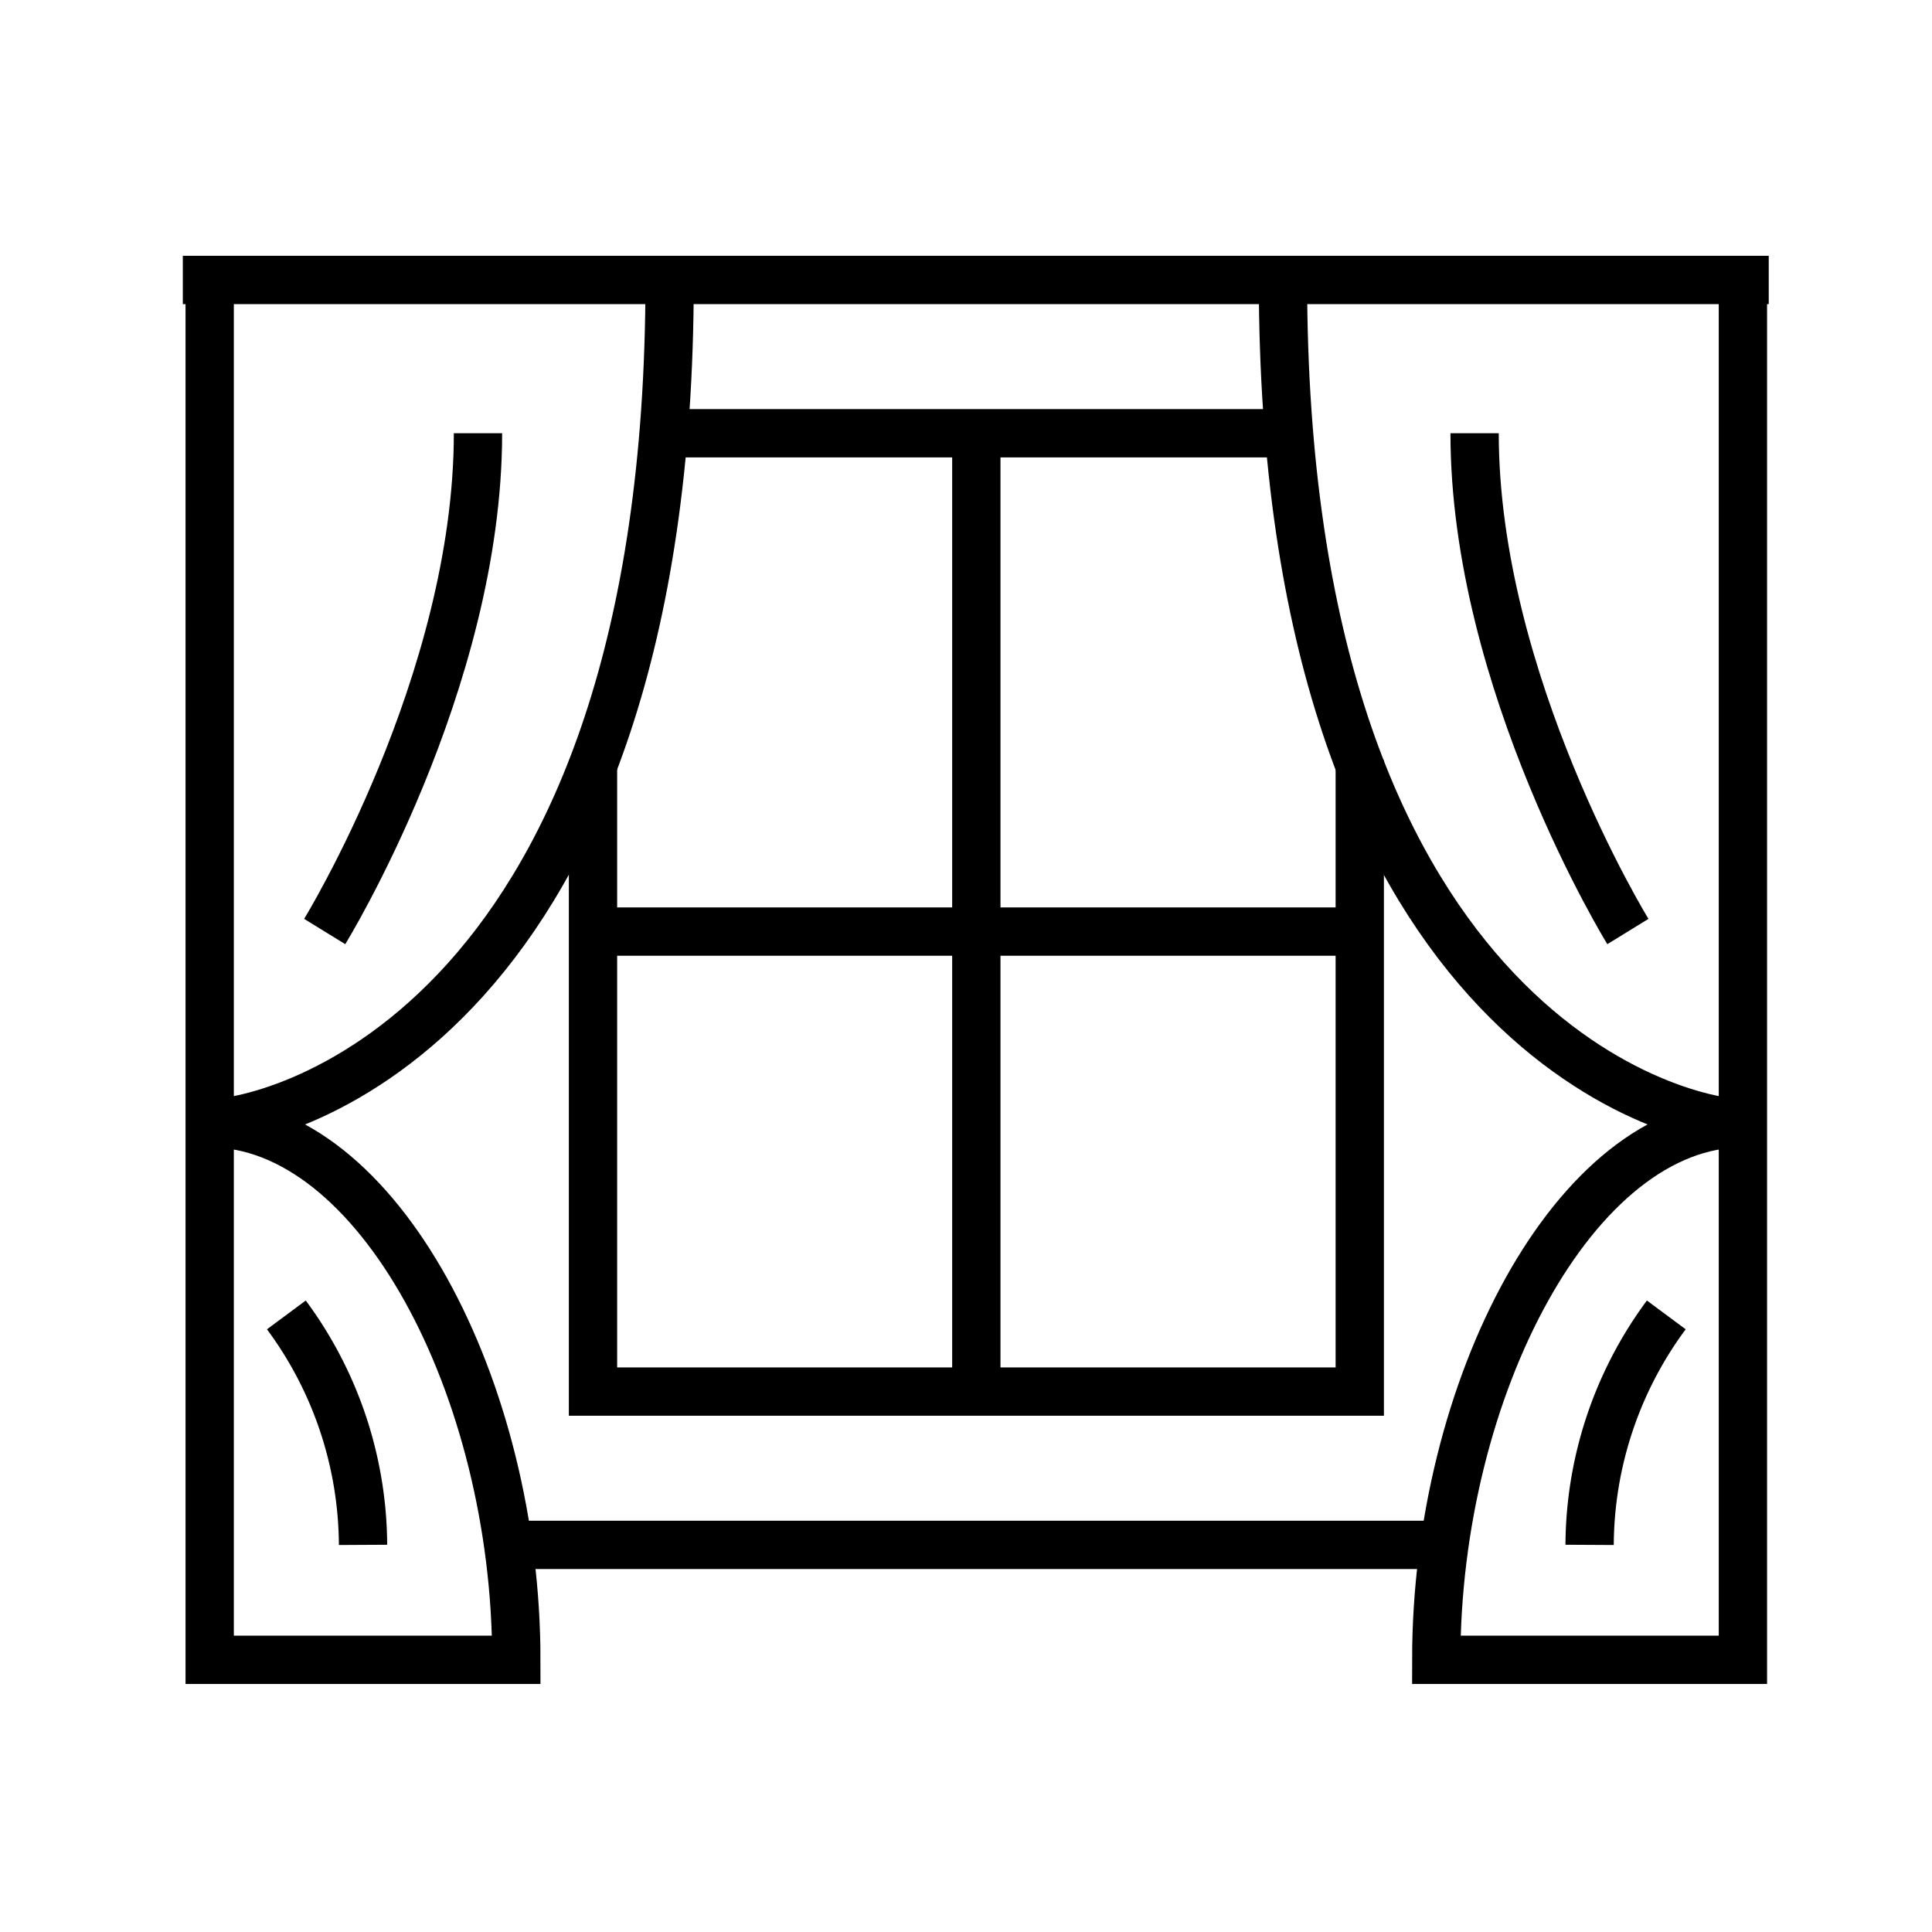
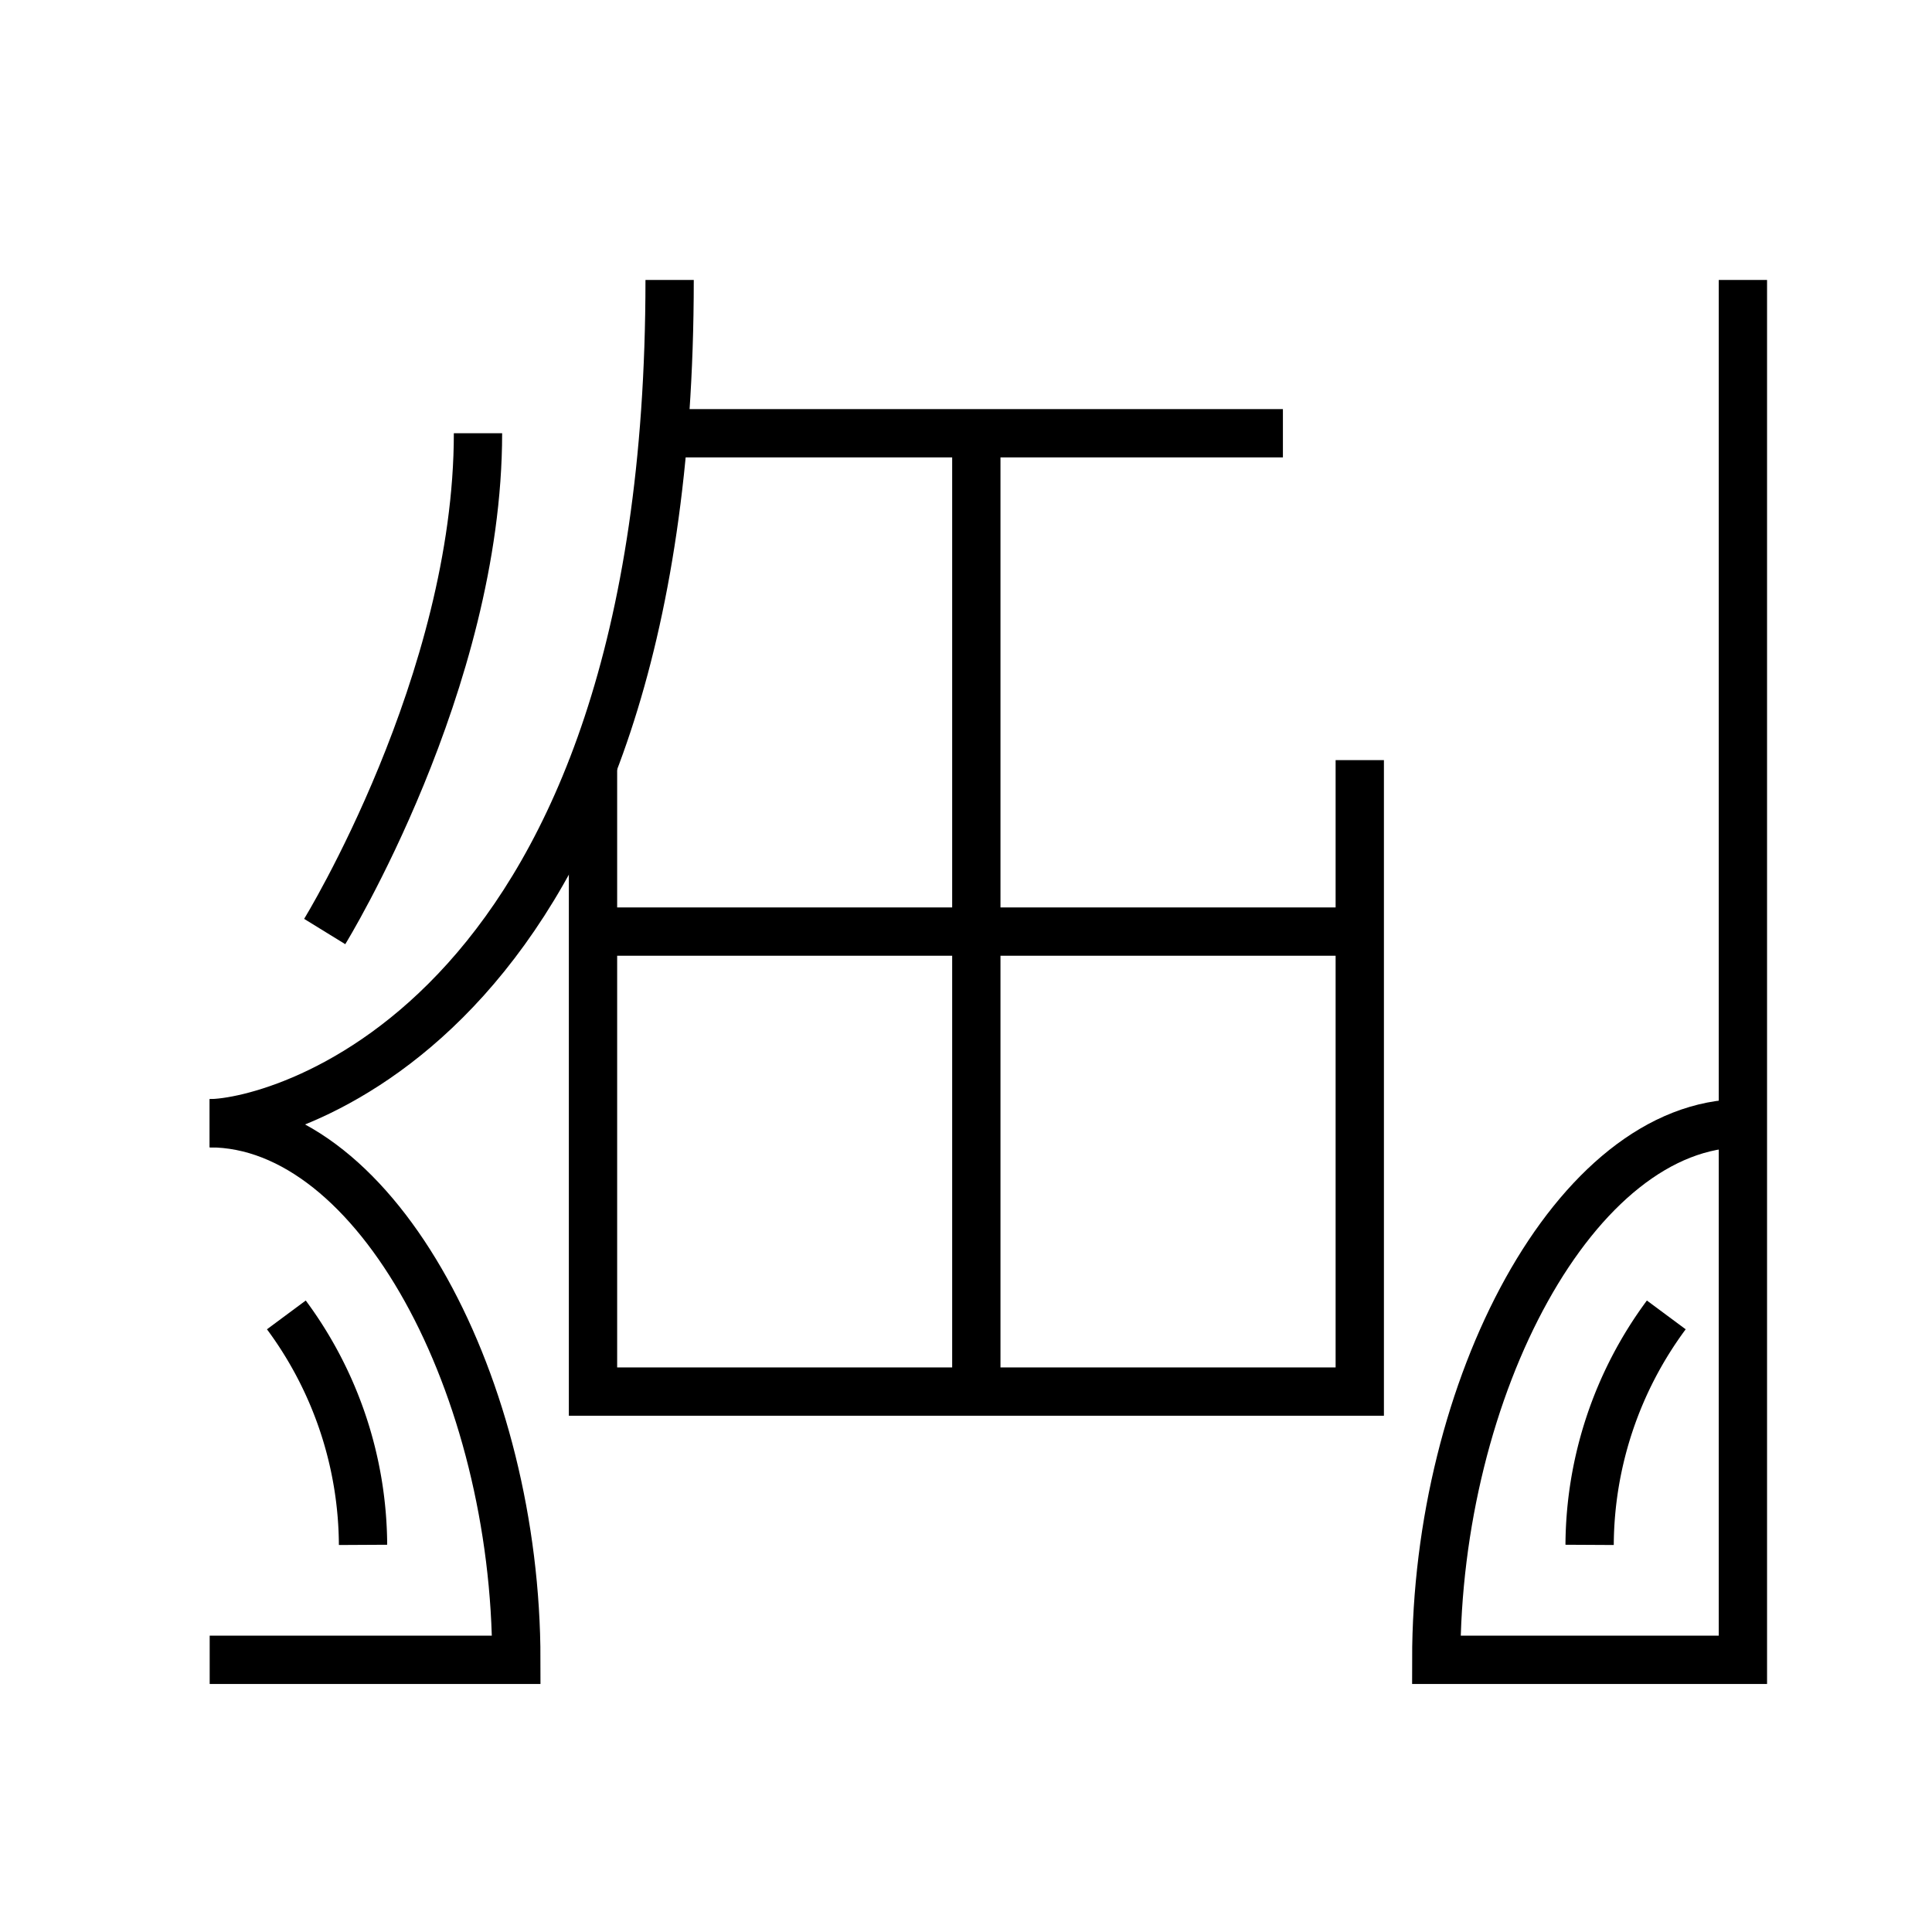
<svg xmlns="http://www.w3.org/2000/svg" width="32" height="32" viewBox="0 0 32 32">
  <defs>
    <clipPath id="clip-path">
      <rect id="Rectangle_30" data-name="Rectangle 30" width="26.268" height="23.684" transform="translate(0 0)" fill="none" stroke="#000" stroke-width="0.8" />
    </clipPath>
    <clipPath id="clip-Icon-curtains">
      <rect width="32" height="32" />
    </clipPath>
  </defs>
  <g id="Icon-curtains" clip-path="url(#clip-Icon-curtains)">
    <g id="Group_25" data-name="Group 25" transform="translate(3.028 4.223)">
      <g id="Group_24" data-name="Group 24" transform="translate(0 0)" clip-path="url(#clip-path)">
        <path id="Path_191" data-name="Path 191" d="M85.345,15.567c-2.778,0-5.079,4.392-5.079,8.888h5.079V1.6" transform="translate(-59.505 -1.186)" fill="none" stroke="#000" stroke-miterlimit="10" stroke-width="0.8" />
-         <path id="Path_192" data-name="Path 192" d="M1.72,15.567c2.778,0,5.079,4.392,5.079,8.888H1.72V1.6" transform="translate(-1.275 -1.186)" fill="none" stroke="#000" stroke-miterlimit="10" stroke-width="0.8" />
-         <path id="Path_193" data-name="Path 193" d="M70.448,1.6c0,12.275,6.468,13.967,7.619,13.967" transform="translate(-52.226 -1.186)" fill="none" stroke="#000" stroke-miterlimit="10" stroke-width="0.8" />
+         <path id="Path_192" data-name="Path 192" d="M1.72,15.567c2.778,0,5.079,4.392,5.079,8.888H1.72" transform="translate(-1.275 -1.186)" fill="none" stroke="#000" stroke-miterlimit="10" stroke-width="0.8" />
        <path id="Path_194" data-name="Path 194" d="M9.339,1.6c0,12.275-6.468,13.967-7.618,13.967" transform="translate(-1.276 -1.186)" fill="none" stroke="#000" stroke-miterlimit="10" stroke-width="0.8" />
-         <path id="Path_195" data-name="Path 195" d="M82.72,11.418c0,4.127,2.539,8.253,2.539,8.253" transform="translate(-61.324 -8.465)" fill="none" stroke="#000" stroke-miterlimit="10" stroke-width="0.8" />
        <path id="Path_196" data-name="Path 196" d="M11.623,11.418c0,4.127-2.539,8.253-2.539,8.253" transform="translate(-6.734 -8.465)" fill="none" stroke="#000" stroke-miterlimit="10" stroke-width="0.8" />
-         <line id="Line_5" data-name="Line 5" x1="26.268" transform="translate(0 0.414)" fill="none" stroke="#000" stroke-miterlimit="10" stroke-width="0.8" />
        <line id="Line_6" data-name="Line 6" x2="10.259" transform="translate(7.962 2.953)" fill="none" stroke="#000" stroke-miterlimit="10" stroke-width="0.8" />
-         <line id="Line_7" data-name="Line 7" x2="15.542" transform="translate(5.388 21.365)" fill="none" stroke="#000" stroke-miterlimit="10" stroke-width="0.8" />
        <path id="Path_197" data-name="Path 197" d="M26.266,32.347V42.806h12.7V32.347" transform="translate(-19.472 -23.98)" fill="none" stroke="#000" stroke-miterlimit="10" stroke-width="0.8" />
        <line id="Line_8" data-name="Line 8" y2="15.872" transform="translate(13.143 2.953)" fill="none" stroke="#000" stroke-miterlimit="10" stroke-width="0.8" />
        <line id="Line_9" data-name="Line 9" x1="12.698" transform="translate(6.794 11.207)" fill="none" stroke="#000" stroke-miterlimit="10" stroke-width="0.8" />
        <path id="Path_198" data-name="Path 198" d="M90.084,71.682a6.45,6.45,0,0,1,1.27-3.809" transform="translate(-66.783 -50.317)" fill="none" stroke="#000" stroke-miterlimit="10" stroke-width="0.8" />
        <path id="Path_199" data-name="Path 199" d="M7.9,71.682a6.45,6.45,0,0,0-1.27-3.809" transform="translate(-4.915 -50.317)" fill="none" stroke="#000" stroke-miterlimit="10" stroke-width="0.8" />
      </g>
    </g>
  </g>
</svg>